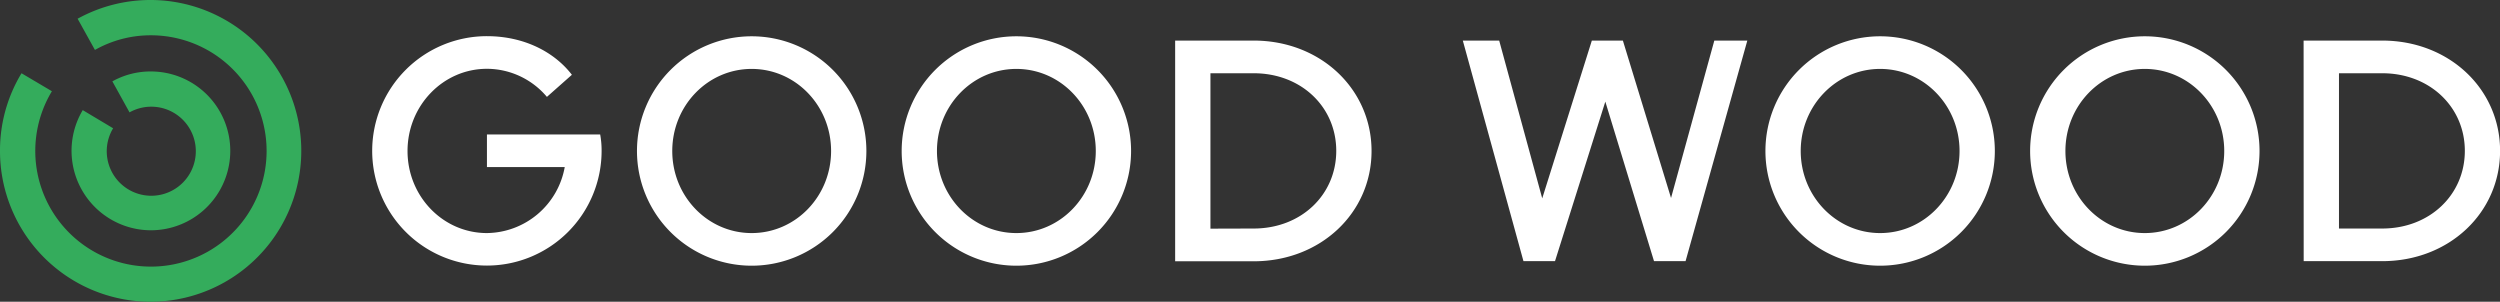
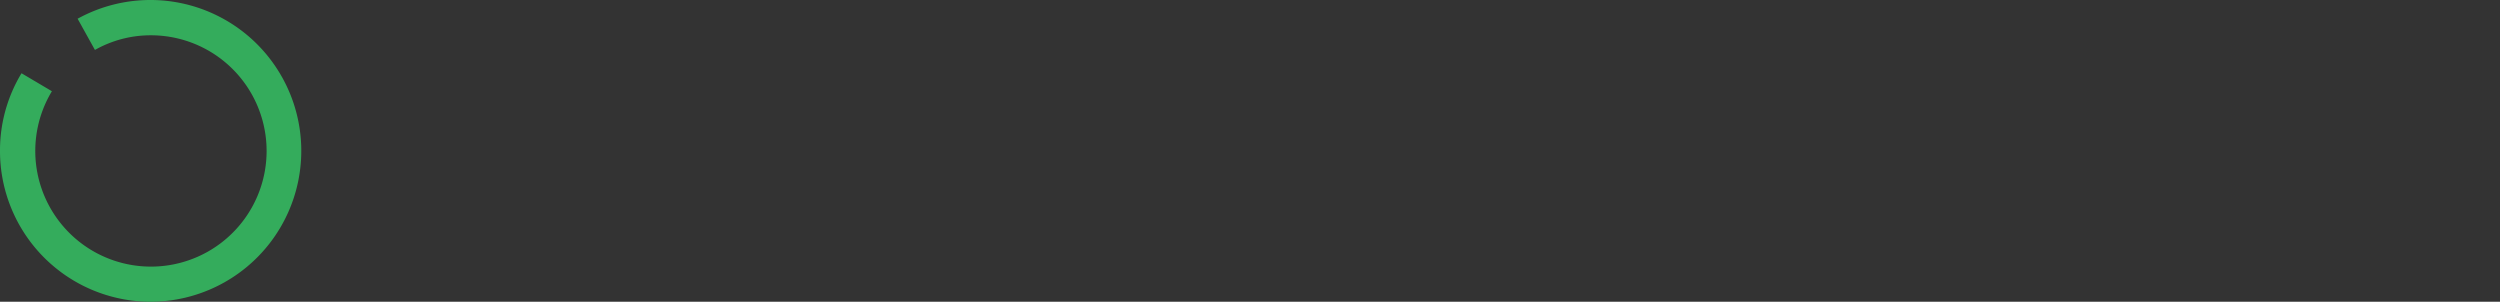
<svg xmlns="http://www.w3.org/2000/svg" id="Слой_1" data-name="Слой 1" viewBox="0 0 600.69 72.5">
  <rect x="0" y="0" width="600.69" height="72.5" fill="#333333" stroke="none" />
  <defs>
    <style>.cls-1{fill:#fff;}.cls-2{fill:#34ac5c;}</style>
  </defs>
-   <path class="cls-1" d="M562,54.91V17.6h10.39c11.4,0,19.85,8.09,19.85,18.65s-8.45,18.66-19.85,18.66Zm-8.48,7.84h18.87c16.07,0,28.32-11.62,28.32-26.5s-12.25-26.5-28.32-26.5H553.5ZM515.34,56c-10.55,0-19.07-8.82-19.07-19.72s8.52-19.72,19.07-19.72,19.09,8.82,19.09,19.72S525.9,56,515.34,56m0,7.84a27.56,27.56,0,1,0-27.55-27.56,27.56,27.56,0,0,0,27.55,27.56M451.75,56c-10.55,0-19.08-8.82-19.08-19.72s8.53-19.72,19.08-19.72,19.08,8.82,19.08,19.72S462.3,56,451.75,56m0,7.84a27.56,27.56,0,1,0-27.56-27.56,27.56,27.56,0,0,0,27.56,27.56m-160.91-8.9V17.6h10.39c11.41,0,19.84,8.09,19.84,18.65s-8.43,18.66-19.84,18.66Zm-8.48,7.84h18.87c16.07,0,28.32-11.62,28.32-26.5S317.3,9.75,301.23,9.75H282.36ZM117,40.15h18.69A19.23,19.23,0,0,1,117,56c-10.56,0-19.08-8.82-19.08-19.72S106.46,16.53,117,16.53a18.91,18.91,0,0,1,14.41,6.75l6-5.31C133.25,12.55,126,8.69,117,8.69a27.56,27.56,0,1,0,27.55,27.56,21.27,21.27,0,0,0-.34-3.94H117Zm249.05,22.6h7.58l12.09-38.33,11.7,38.33H405l14.84-53h-7.93L401.51,47.57,389.94,9.75h-7.46L370.56,47.66,360.22,9.75h-8.74ZM244.21,56c-10.56,0-19.08-8.82-19.08-19.72s8.52-19.72,19.08-19.72,19.08,8.82,19.08,19.72S254.76,56,244.21,56m0,7.84a27.56,27.56,0,1,0-27.56-27.56,27.56,27.56,0,0,0,27.56,27.56M180.61,56c-10.56,0-19.08-8.82-19.08-19.72s8.52-19.72,19.08-19.72,19.08,8.82,19.08,19.72S191.17,56,180.61,56m0,7.84a27.56,27.56,0,1,0-27.56-27.56,27.56,27.56,0,0,0,27.56,27.56" />
-   <path class="cls-2" d="M36.25,55.33a19.08,19.08,0,0,0,0-38.16A18.79,18.79,0,0,0,27,19.55L31.12,27a10.7,10.7,0,1,1-3.94,3.82l-7.3-4.36A19.1,19.1,0,0,0,36.25,55.33" />
  <path class="cls-2" d="M36.25,72.5a36.25,36.25,0,1,0-17.6-68L22.81,12A27.2,27.2,0,0,1,36.25,8.48,27.79,27.79,0,1,1,12.47,21.92L5.17,17.6A35.76,35.76,0,0,0,0,36.25,36.21,36.21,0,0,0,36.25,72.5" />
</svg>